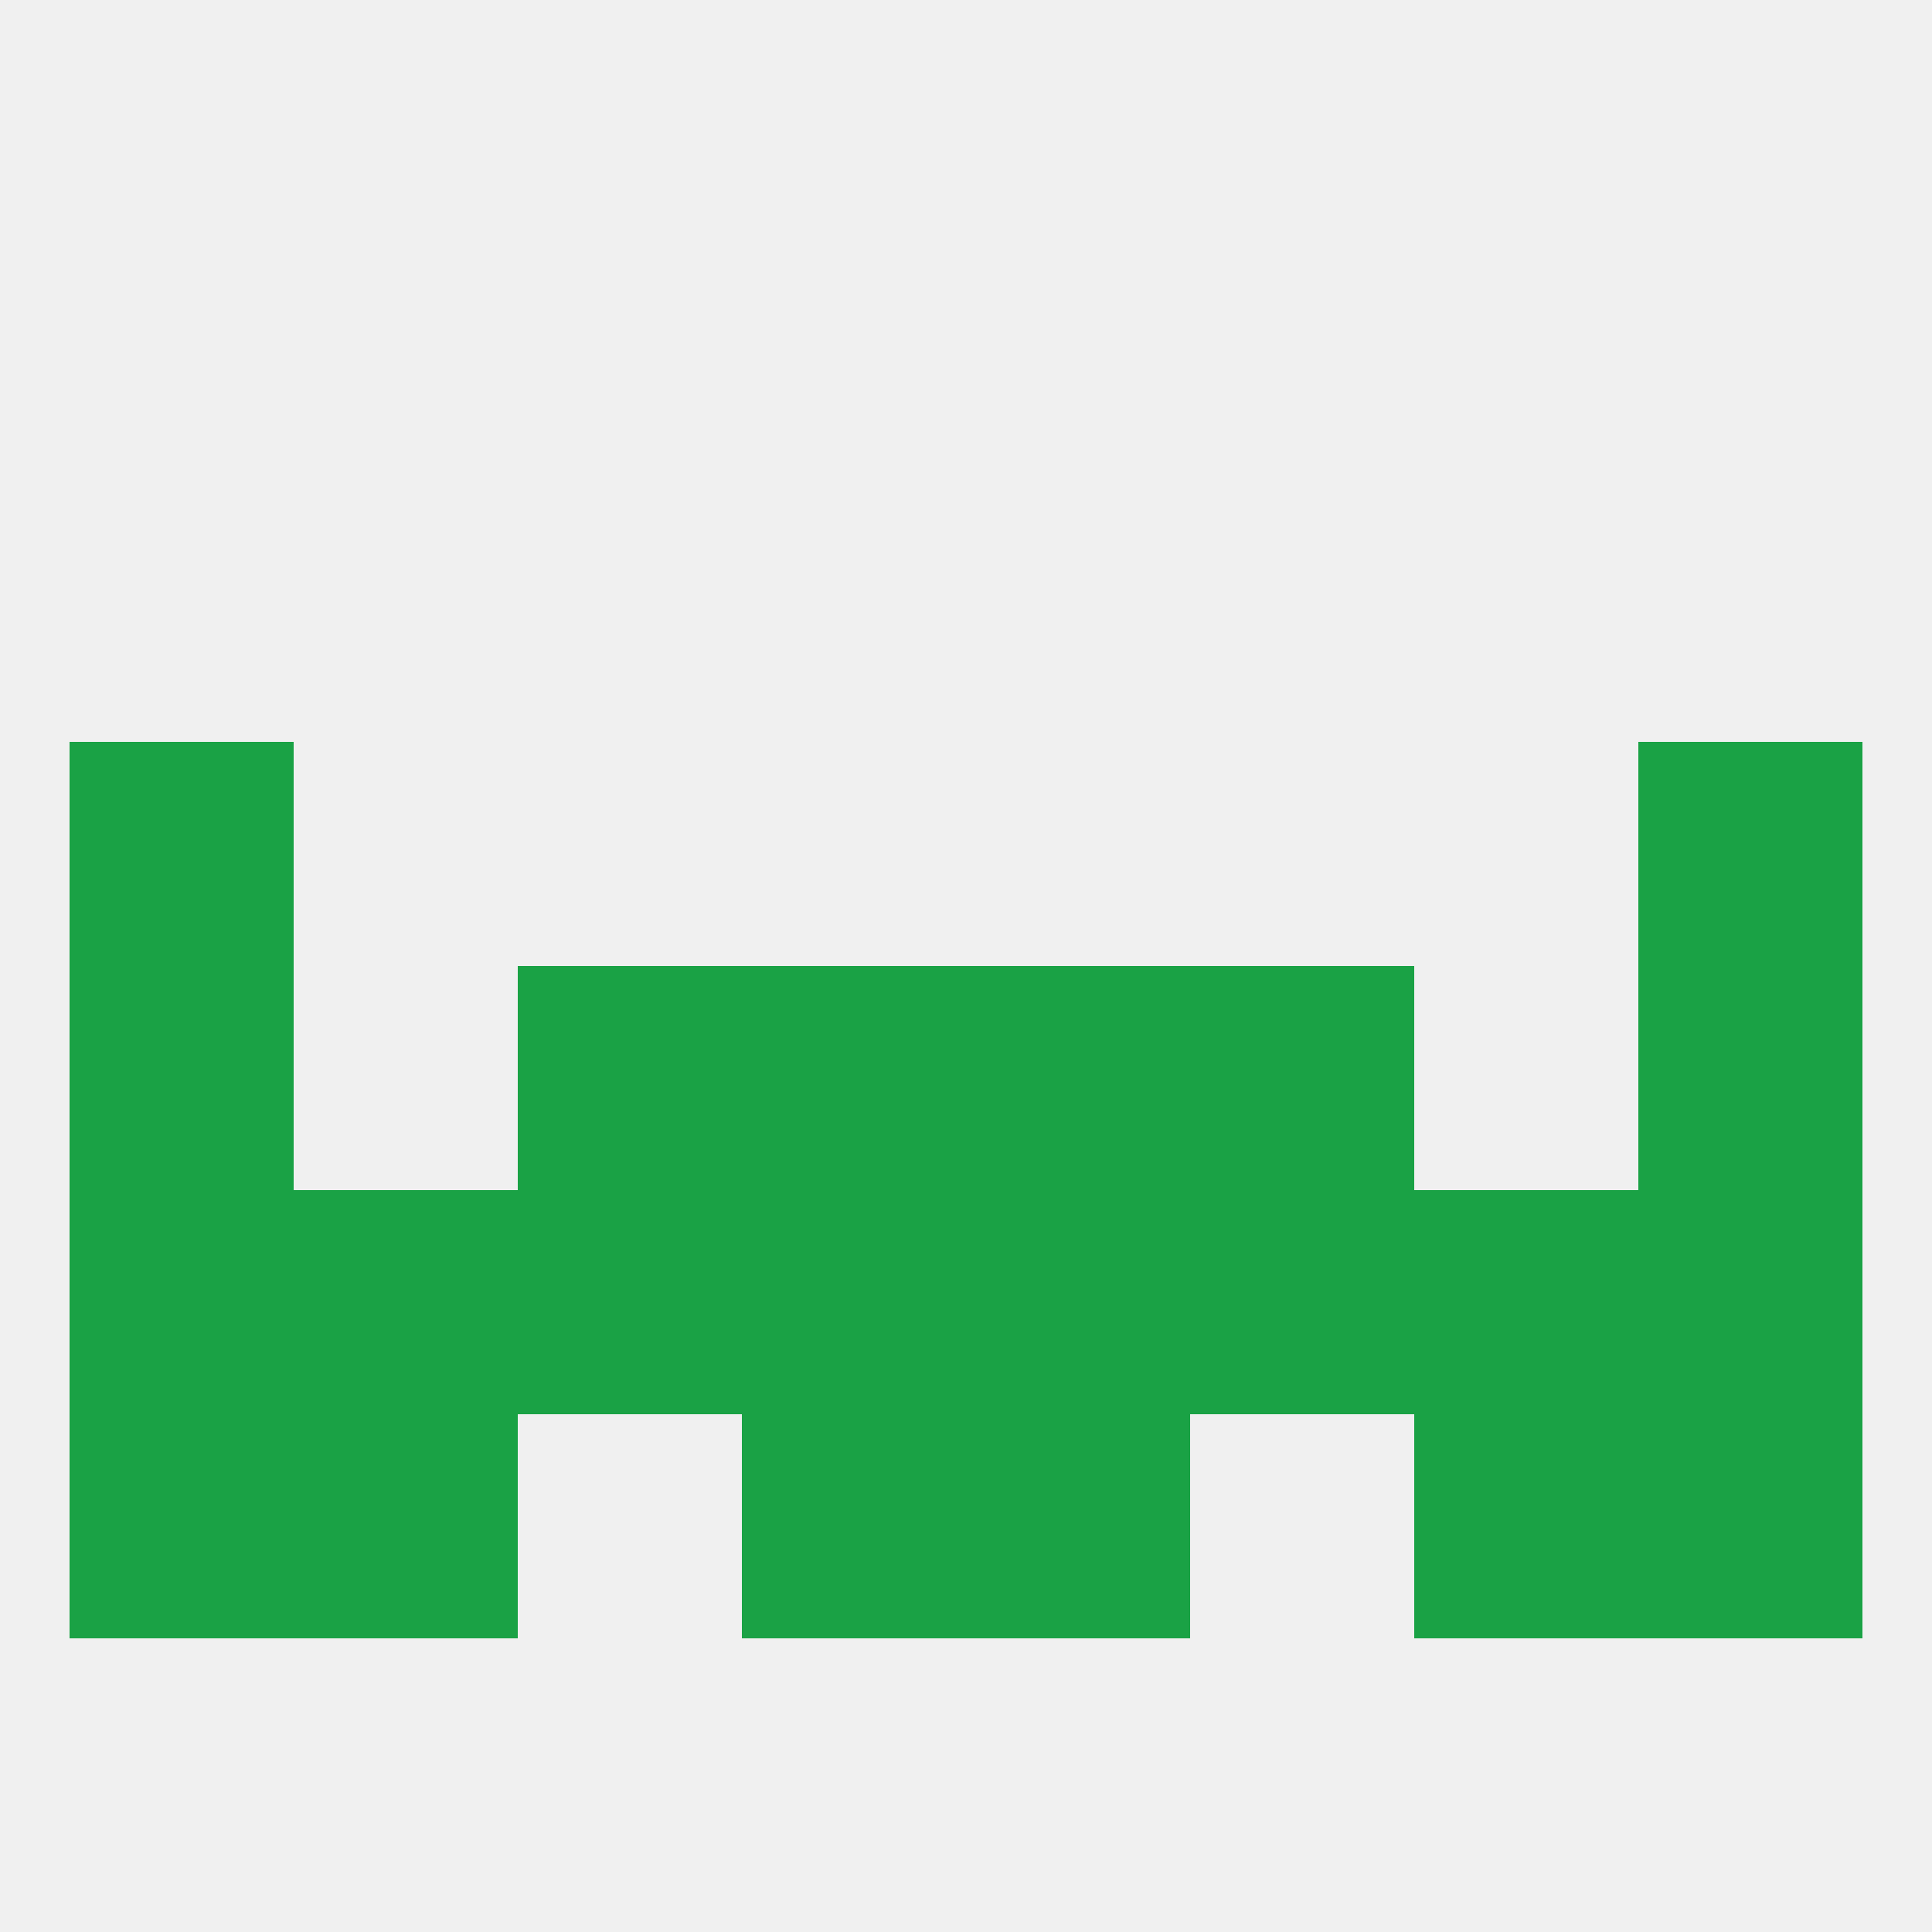
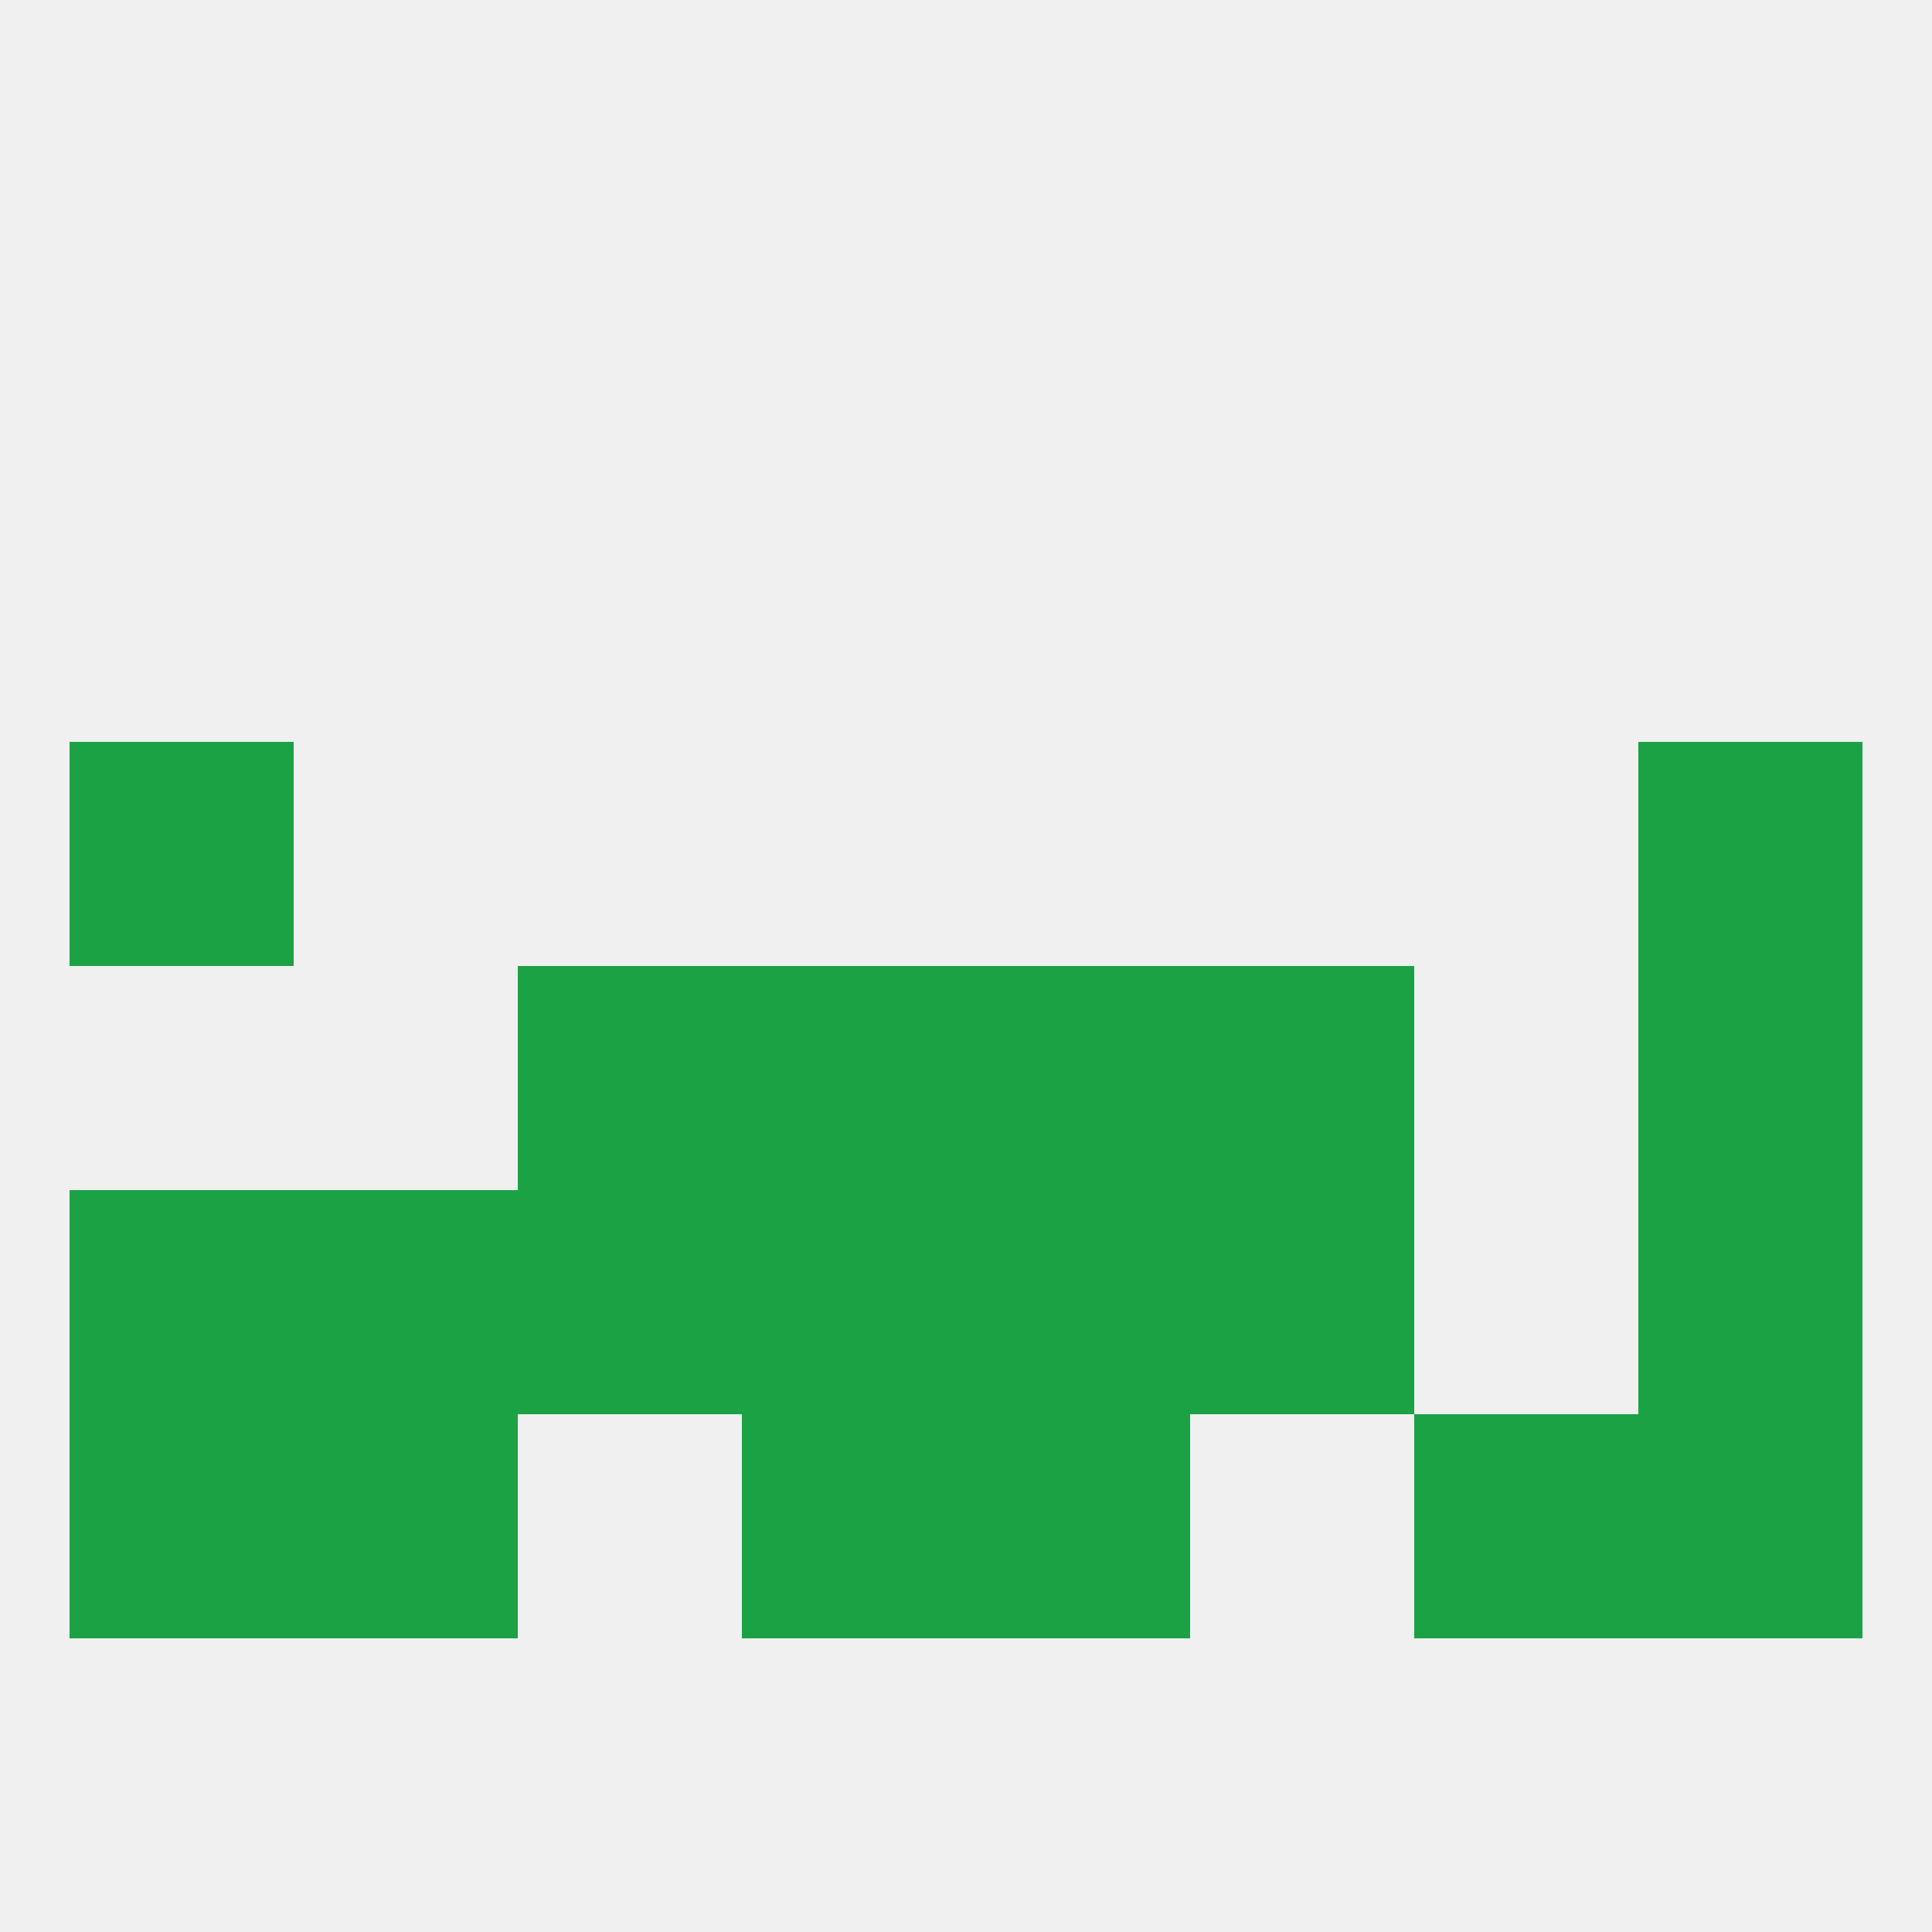
<svg xmlns="http://www.w3.org/2000/svg" version="1.1" baseprofile="full" width="250" height="250" viewBox="0 0 250 250">
  <rect width="100%" height="100%" fill="rgba(240,240,240,255)" />
  <rect x="96" y="183" width="29" height="29" fill="rgba(26,162,69,255)" />
  <rect x="125" y="183" width="29" height="29" fill="rgba(26,162,69,255)" />
  <rect x="9" y="183" width="29" height="29" fill="rgba(26,162,69,255)" />
  <rect x="212" y="183" width="29" height="29" fill="rgba(26,162,69,255)" />
  <rect x="38" y="183" width="29" height="29" fill="rgba(26,162,69,255)" />
  <rect x="183" y="183" width="29" height="29" fill="rgba(26,162,69,255)" />
  <rect x="9" y="96" width="29" height="29" fill="rgba(26,162,69,255)" />
  <rect x="212" y="96" width="29" height="29" fill="rgba(26,162,69,255)" />
  <rect x="96" y="125" width="29" height="29" fill="rgba(26,162,69,255)" />
  <rect x="125" y="125" width="29" height="29" fill="rgba(26,162,69,255)" />
  <rect x="67" y="125" width="29" height="29" fill="rgba(26,162,69,255)" />
  <rect x="154" y="125" width="29" height="29" fill="rgba(26,162,69,255)" />
-   <rect x="9" y="125" width="29" height="29" fill="rgba(26,162,69,255)" />
  <rect x="212" y="125" width="29" height="29" fill="rgba(26,162,69,255)" />
  <rect x="96" y="154" width="29" height="29" fill="rgba(26,162,69,255)" />
  <rect x="125" y="154" width="29" height="29" fill="rgba(26,162,69,255)" />
  <rect x="67" y="154" width="29" height="29" fill="rgba(26,162,69,255)" />
  <rect x="154" y="154" width="29" height="29" fill="rgba(26,162,69,255)" />
  <rect x="38" y="154" width="29" height="29" fill="rgba(26,162,69,255)" />
-   <rect x="183" y="154" width="29" height="29" fill="rgba(26,162,69,255)" />
  <rect x="9" y="154" width="29" height="29" fill="rgba(26,162,69,255)" />
  <rect x="212" y="154" width="29" height="29" fill="rgba(26,162,69,255)" />
</svg>